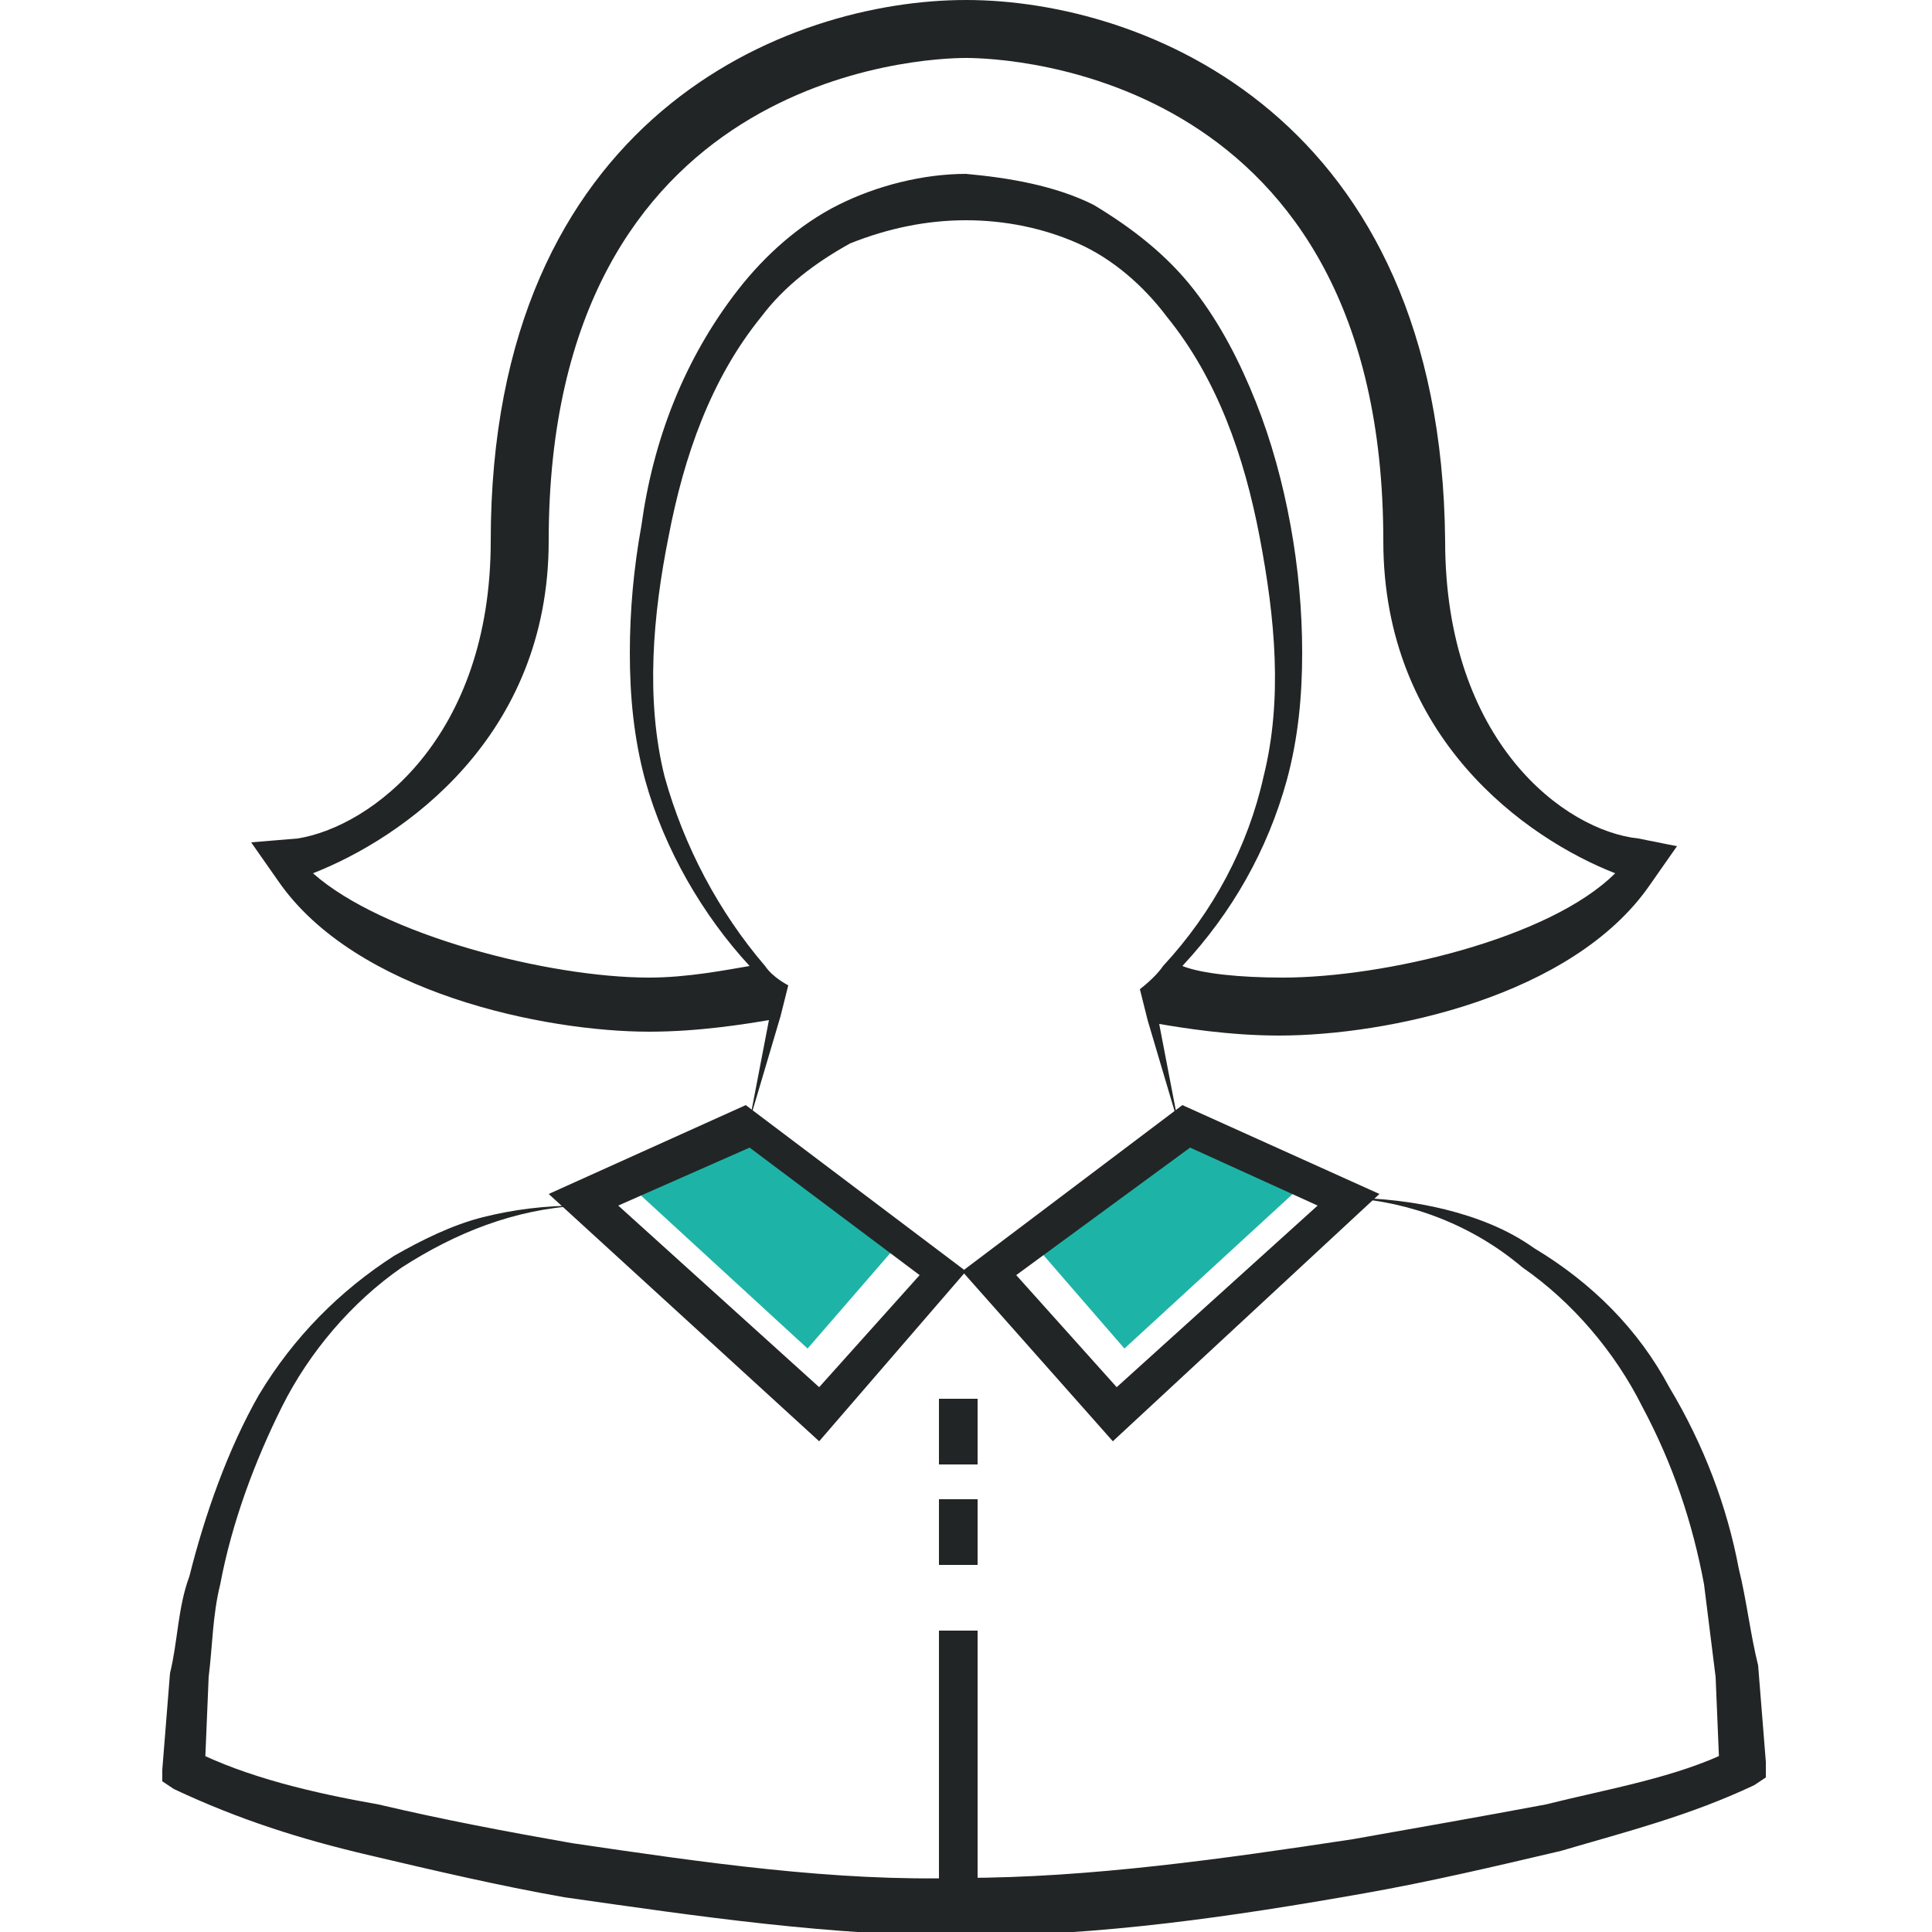
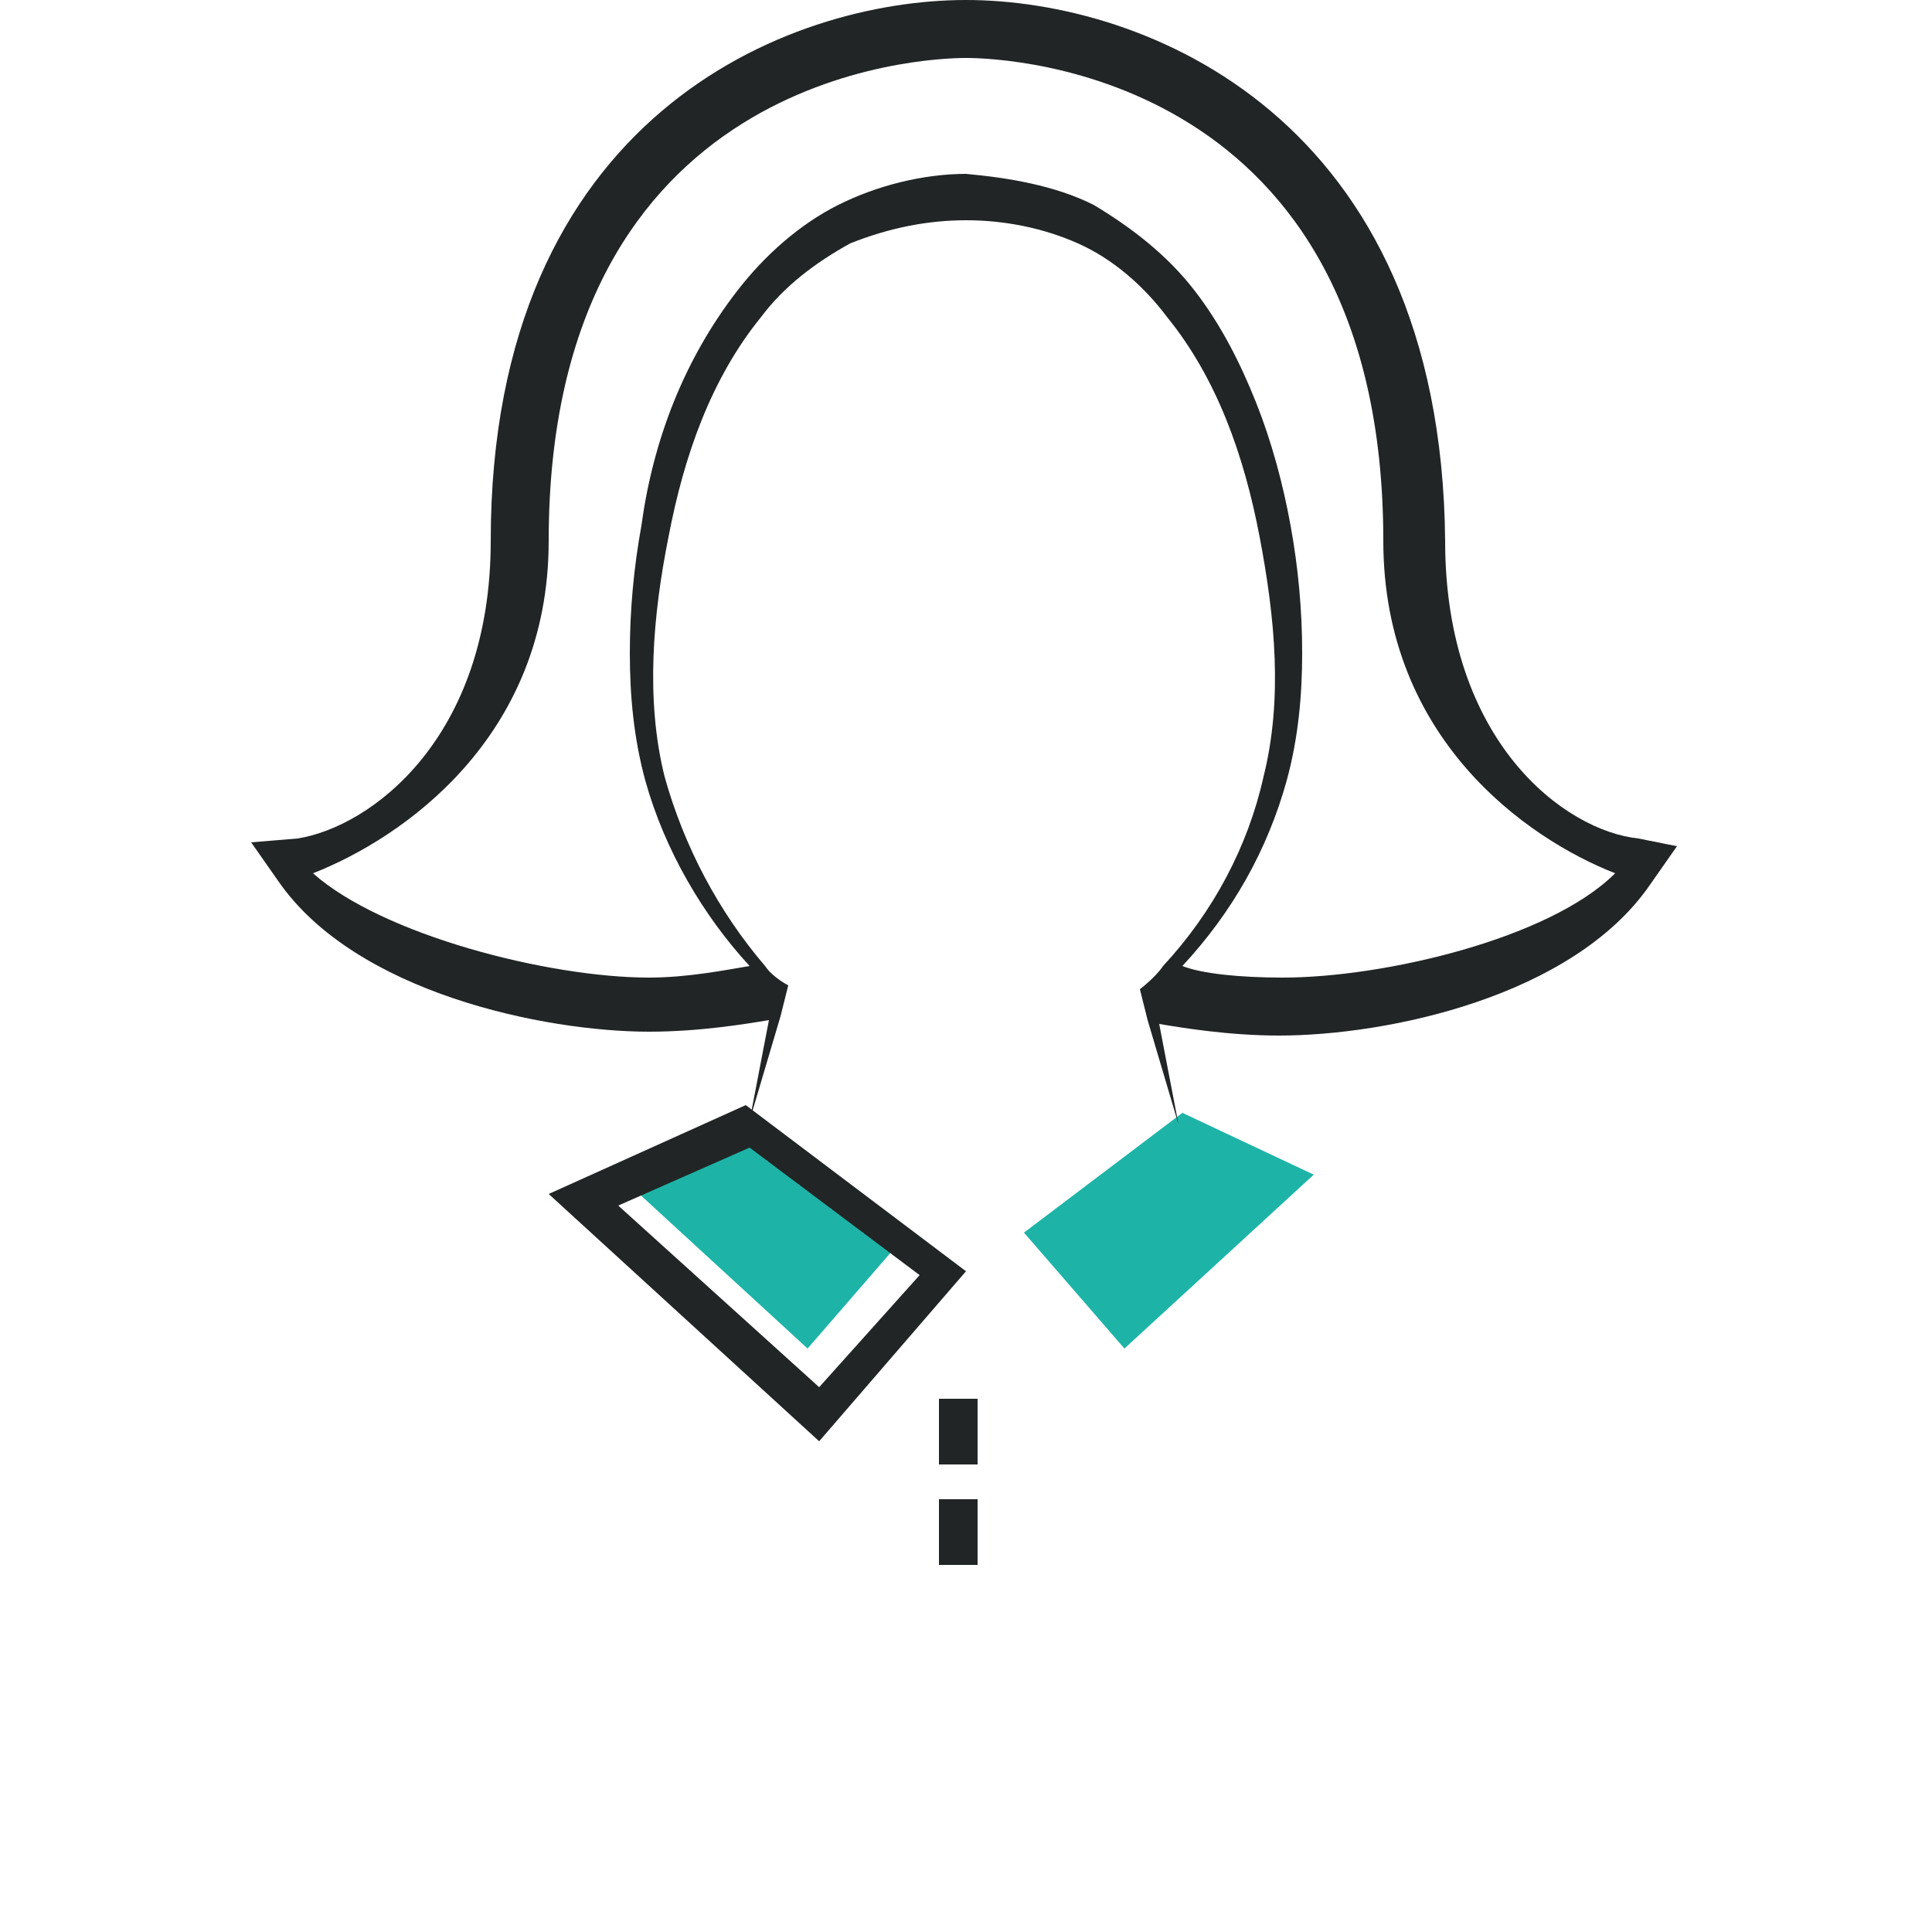
<svg xmlns="http://www.w3.org/2000/svg" version="1.1" id="Layer_1" x="0px" y="0px" width="50px" height="50px" viewBox="0 0 50 50" style="enable-background:new 0 0 50 50;" xml:space="preserve">
  <style type="text/css">
	.st0{fill:#1DB4A7;}
	.st1{fill:#222525;}
</style>
  <g>
    <polygon class="st0" points="19.4,28.8 23.5,31.9 20.9,34.9 16,30.4  " />
    <polygon class="st0" points="30.6,28.8 26.5,31.9 29.1,34.9 34,30.4  " />
    <path class="st1" d="M21.2,37.3l-7-6.4l5.1-2.3l5.7,4.3L21.2,37.3z M16,31.2l5.2,4.7l2.6-2.9l-4.4-3.3L16,31.2z" />
-     <path class="st1" d="M28.8,37.3l-3.9-4.4l5.7-4.3l5.1,2.3L28.8,37.3z M26.3,33l2.6,2.9l5.2-4.7l-3.3-1.5L26.3,33z" />
    <path class="st1" d="M42.4,21.7c-1.9-0.2-5-2.5-5-7.7C37.3,3,29.6,0,25,0s-12.3,3-12.3,14c0,5.1-3.1,7.4-5,7.7l-1.2,0.1l0.7,1   c2,2.9,6.9,3.9,9.6,3.9c1.3,0,2.5-0.2,3.1-0.3l-0.5,2.6l0.8-2.7c0.1-0.4,0.2-0.8,0.2-0.8S20,25.3,19.8,25c-1.2-1.4-2.1-3.1-2.6-4.9   c-0.5-2-0.3-4.2,0.1-6.2c0.4-2.1,1.1-4.1,2.4-5.7c0.6-0.8,1.4-1.4,2.3-1.9C23,5.9,24,5.7,25,5.7c1,0,2,0.2,2.9,0.6   c0.9,0.4,1.7,1.1,2.3,1.9c1.3,1.6,2,3.6,2.4,5.7c0.4,2.1,0.6,4.2,0.1,6.2c-0.4,1.8-1.3,3.5-2.6,4.9c-0.2,0.3-0.6,0.6-0.6,0.6   s0.1,0.4,0.2,0.8l0.8,2.7l-0.5-2.6c0.6,0.1,1.8,0.3,3.1,0.3c2.8,0,7.6-1,9.6-3.9l0.7-1L42.4,21.7z M33.2,25.3   c-1.1,0-2.1-0.1-2.6-0.3c1.3-1.4,2.2-3,2.7-4.8c0.3-1.1,0.4-2.2,0.4-3.3c0-1.1-0.1-2.2-0.3-3.3c-0.2-1.1-0.5-2.2-0.9-3.2   c-0.4-1-0.9-2-1.6-2.9c-0.7-0.9-1.6-1.6-2.6-2.2c-1-0.5-2.2-0.7-3.3-0.8c-1.1,0-2.3,0.3-3.3,0.8c-1,0.5-1.9,1.3-2.6,2.2   c-1.4,1.8-2.2,3.9-2.5,6.1c-0.2,1.1-0.3,2.2-0.3,3.3c0,1.1,0.1,2.2,0.4,3.3c0.5,1.8,1.5,3.5,2.7,4.8c-0.6,0.1-1.6,0.3-2.6,0.3   c-2.6,0-6.9-1.1-8.7-2.7c2.3-0.9,6.1-3.5,6.1-8.6C14.2,1.9,23.9,1.5,25,1.5c1.1,0,10.8,0.4,10.8,12.5c0,5.1,3.7,7.7,6,8.6   C40.1,24.3,35.8,25.3,33.2,25.3z" />
-     <path class="st1" d="M34.9,31c0.8,0,1.7,0.1,2.5,0.3c0.8,0.2,1.6,0.5,2.3,1c1.5,0.9,2.7,2.1,3.5,3.6c0.9,1.5,1.5,3.1,1.8,4.7   c0.2,0.8,0.3,1.7,0.5,2.5l0.2,2.5l0,0.4l-0.3,0.2c-1.7,0.8-3.3,1.2-5,1.7c-1.7,0.4-3.4,0.8-5.1,1.1c-3.4,0.6-6.8,1.1-10.3,1.1   c-3.5,0-6.9-0.5-10.4-1c-1.7-0.3-3.4-0.7-5.1-1.1c-1.7-0.4-3.3-0.9-5-1.7l-0.3-0.2l0-0.3l0.2-2.5c0.2-0.8,0.2-1.7,0.5-2.5   c0.4-1.6,1-3.3,1.8-4.7c0.9-1.5,2.1-2.7,3.5-3.6c0.7-0.4,1.5-0.8,2.3-1c0.8-0.2,1.6-0.3,2.5-0.3c-1.7,0.1-3.2,0.7-4.6,1.6   c-1.3,0.9-2.4,2.2-3.1,3.6c-0.7,1.4-1.3,3-1.6,4.6c-0.2,0.8-0.2,1.6-0.3,2.4l-0.1,2.4l-0.3-0.5c1.4,0.7,3.1,1.1,4.8,1.4   c1.7,0.4,3.3,0.7,5,1c3.4,0.5,6.8,1,10.1,0.9c3.3,0,6.8-0.5,10.1-1c1.7-0.3,3.4-0.6,5-0.9c1.6-0.4,3.4-0.7,4.8-1.4l-0.3,0.5   l-0.1-2.4c-0.1-0.8-0.2-1.6-0.3-2.4c-0.3-1.6-0.8-3.1-1.6-4.6c-0.7-1.4-1.8-2.7-3.1-3.6C38.1,31.7,36.5,31.1,34.9,31z" />
-     <rect x="24.3" y="42.2" class="st1" width="1" height="7" />
    <rect x="24.3" y="38.8" class="st1" width="1" height="1.7" />
    <rect x="24.3" y="36.2" class="st1" width="1" height="1.7" />
  </g>
</svg>